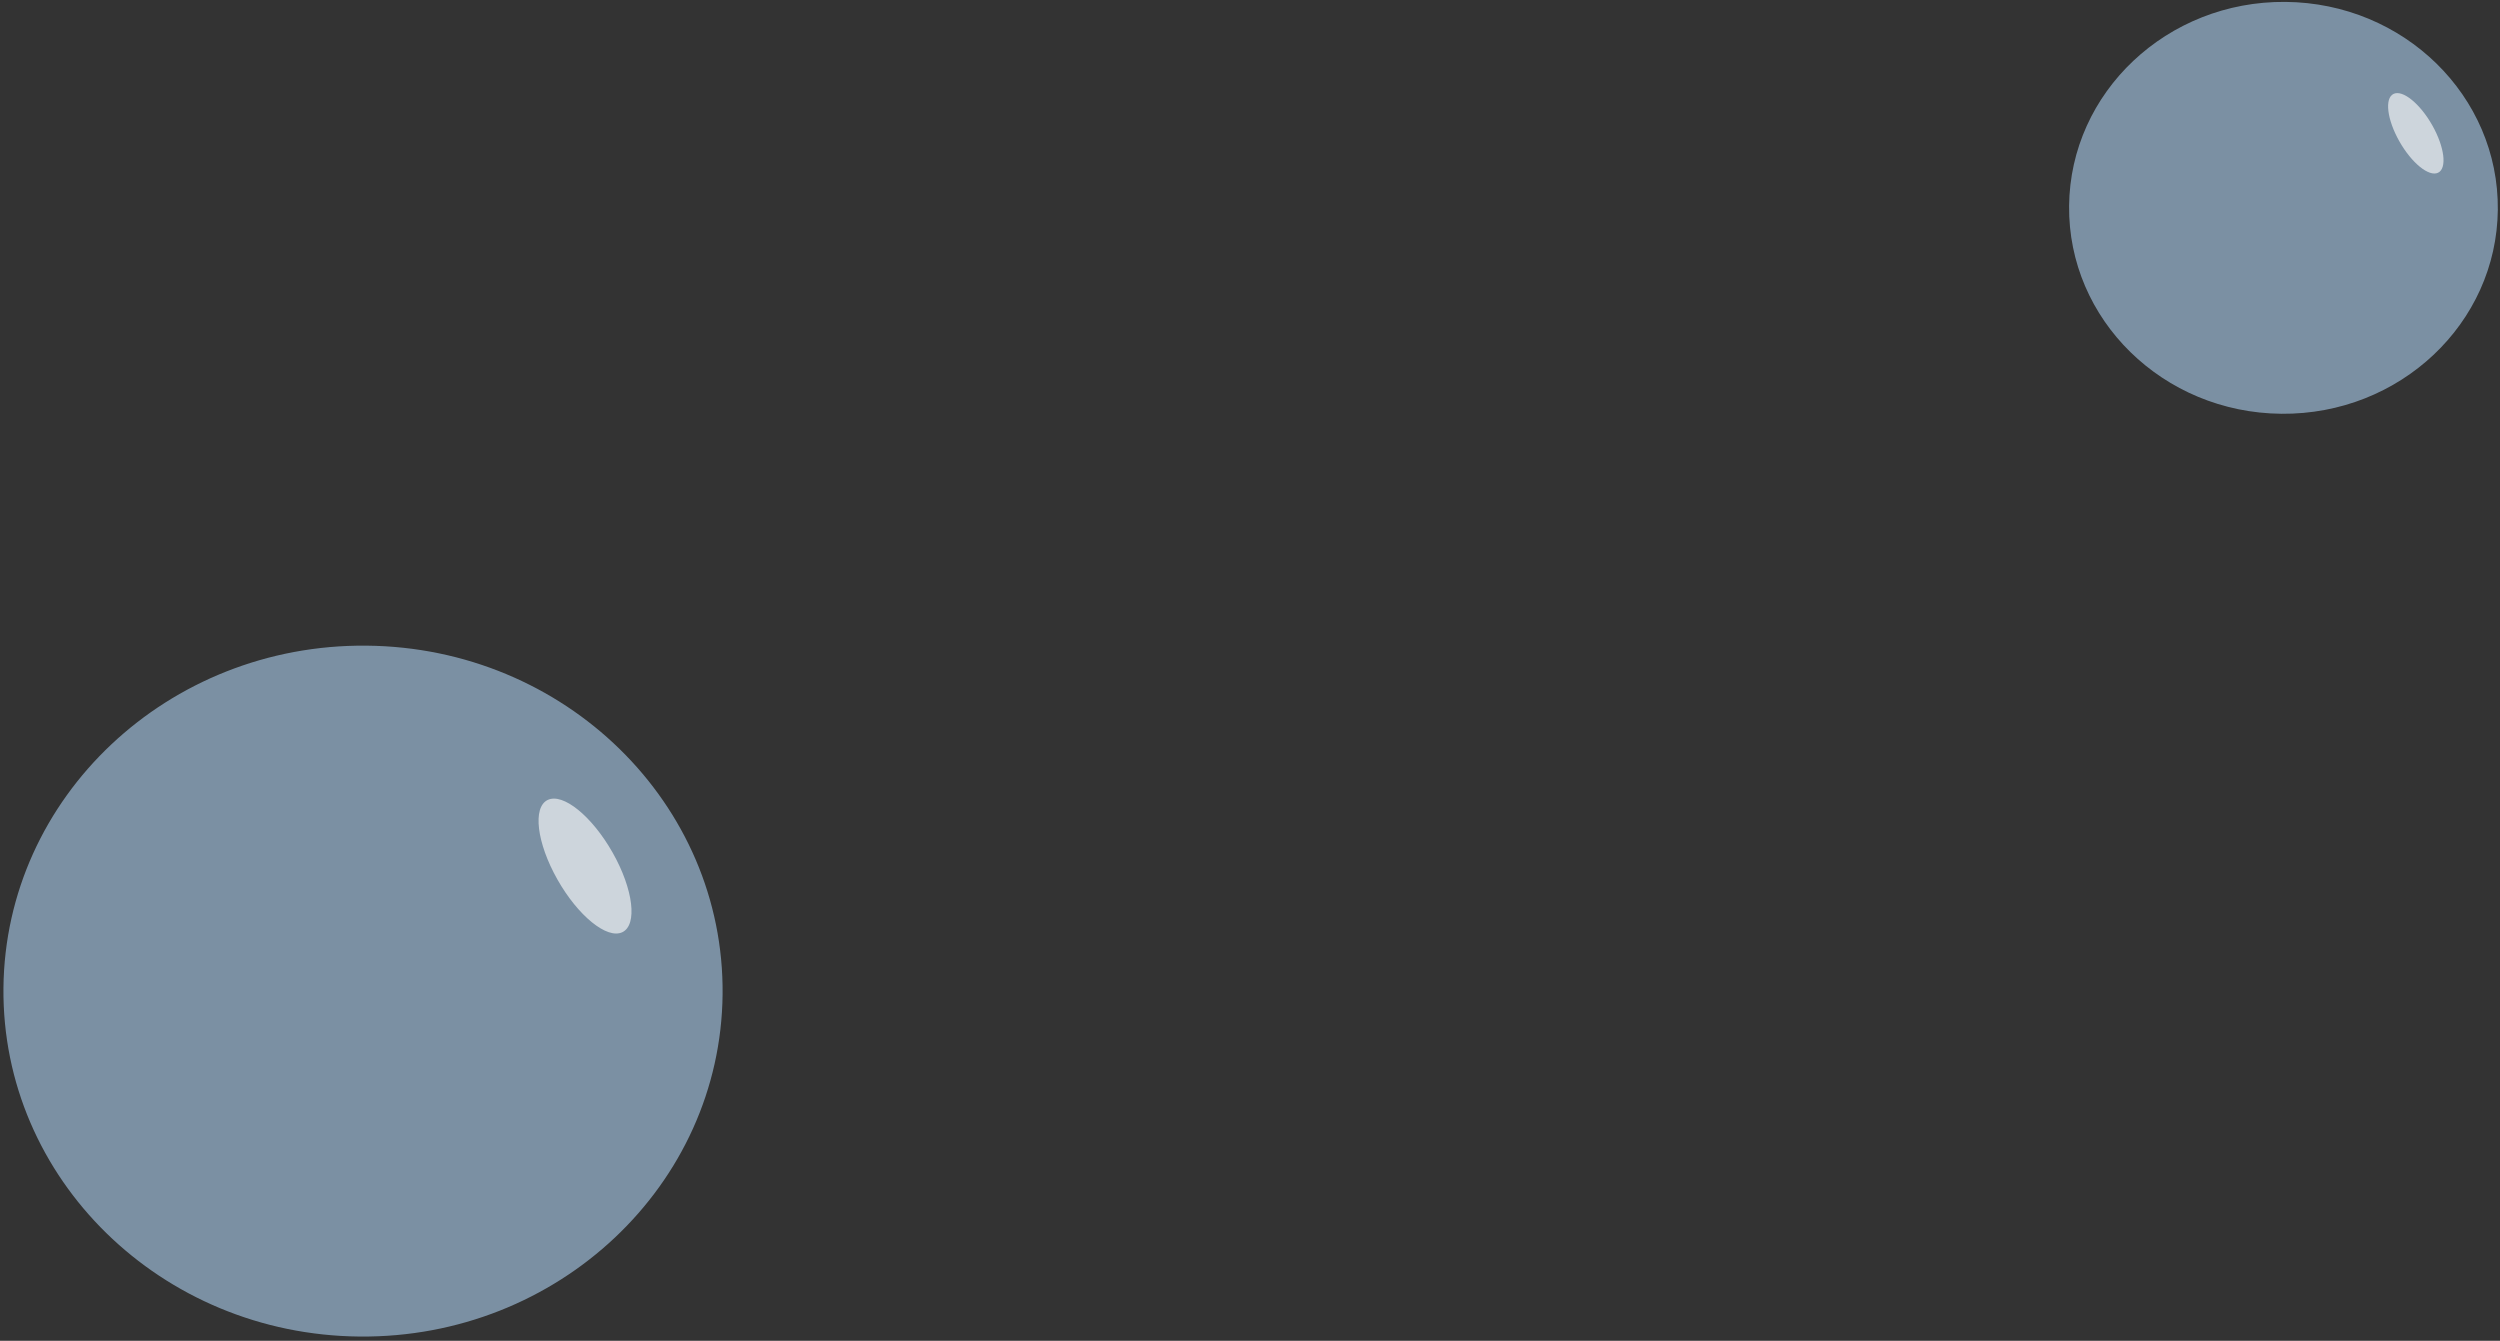
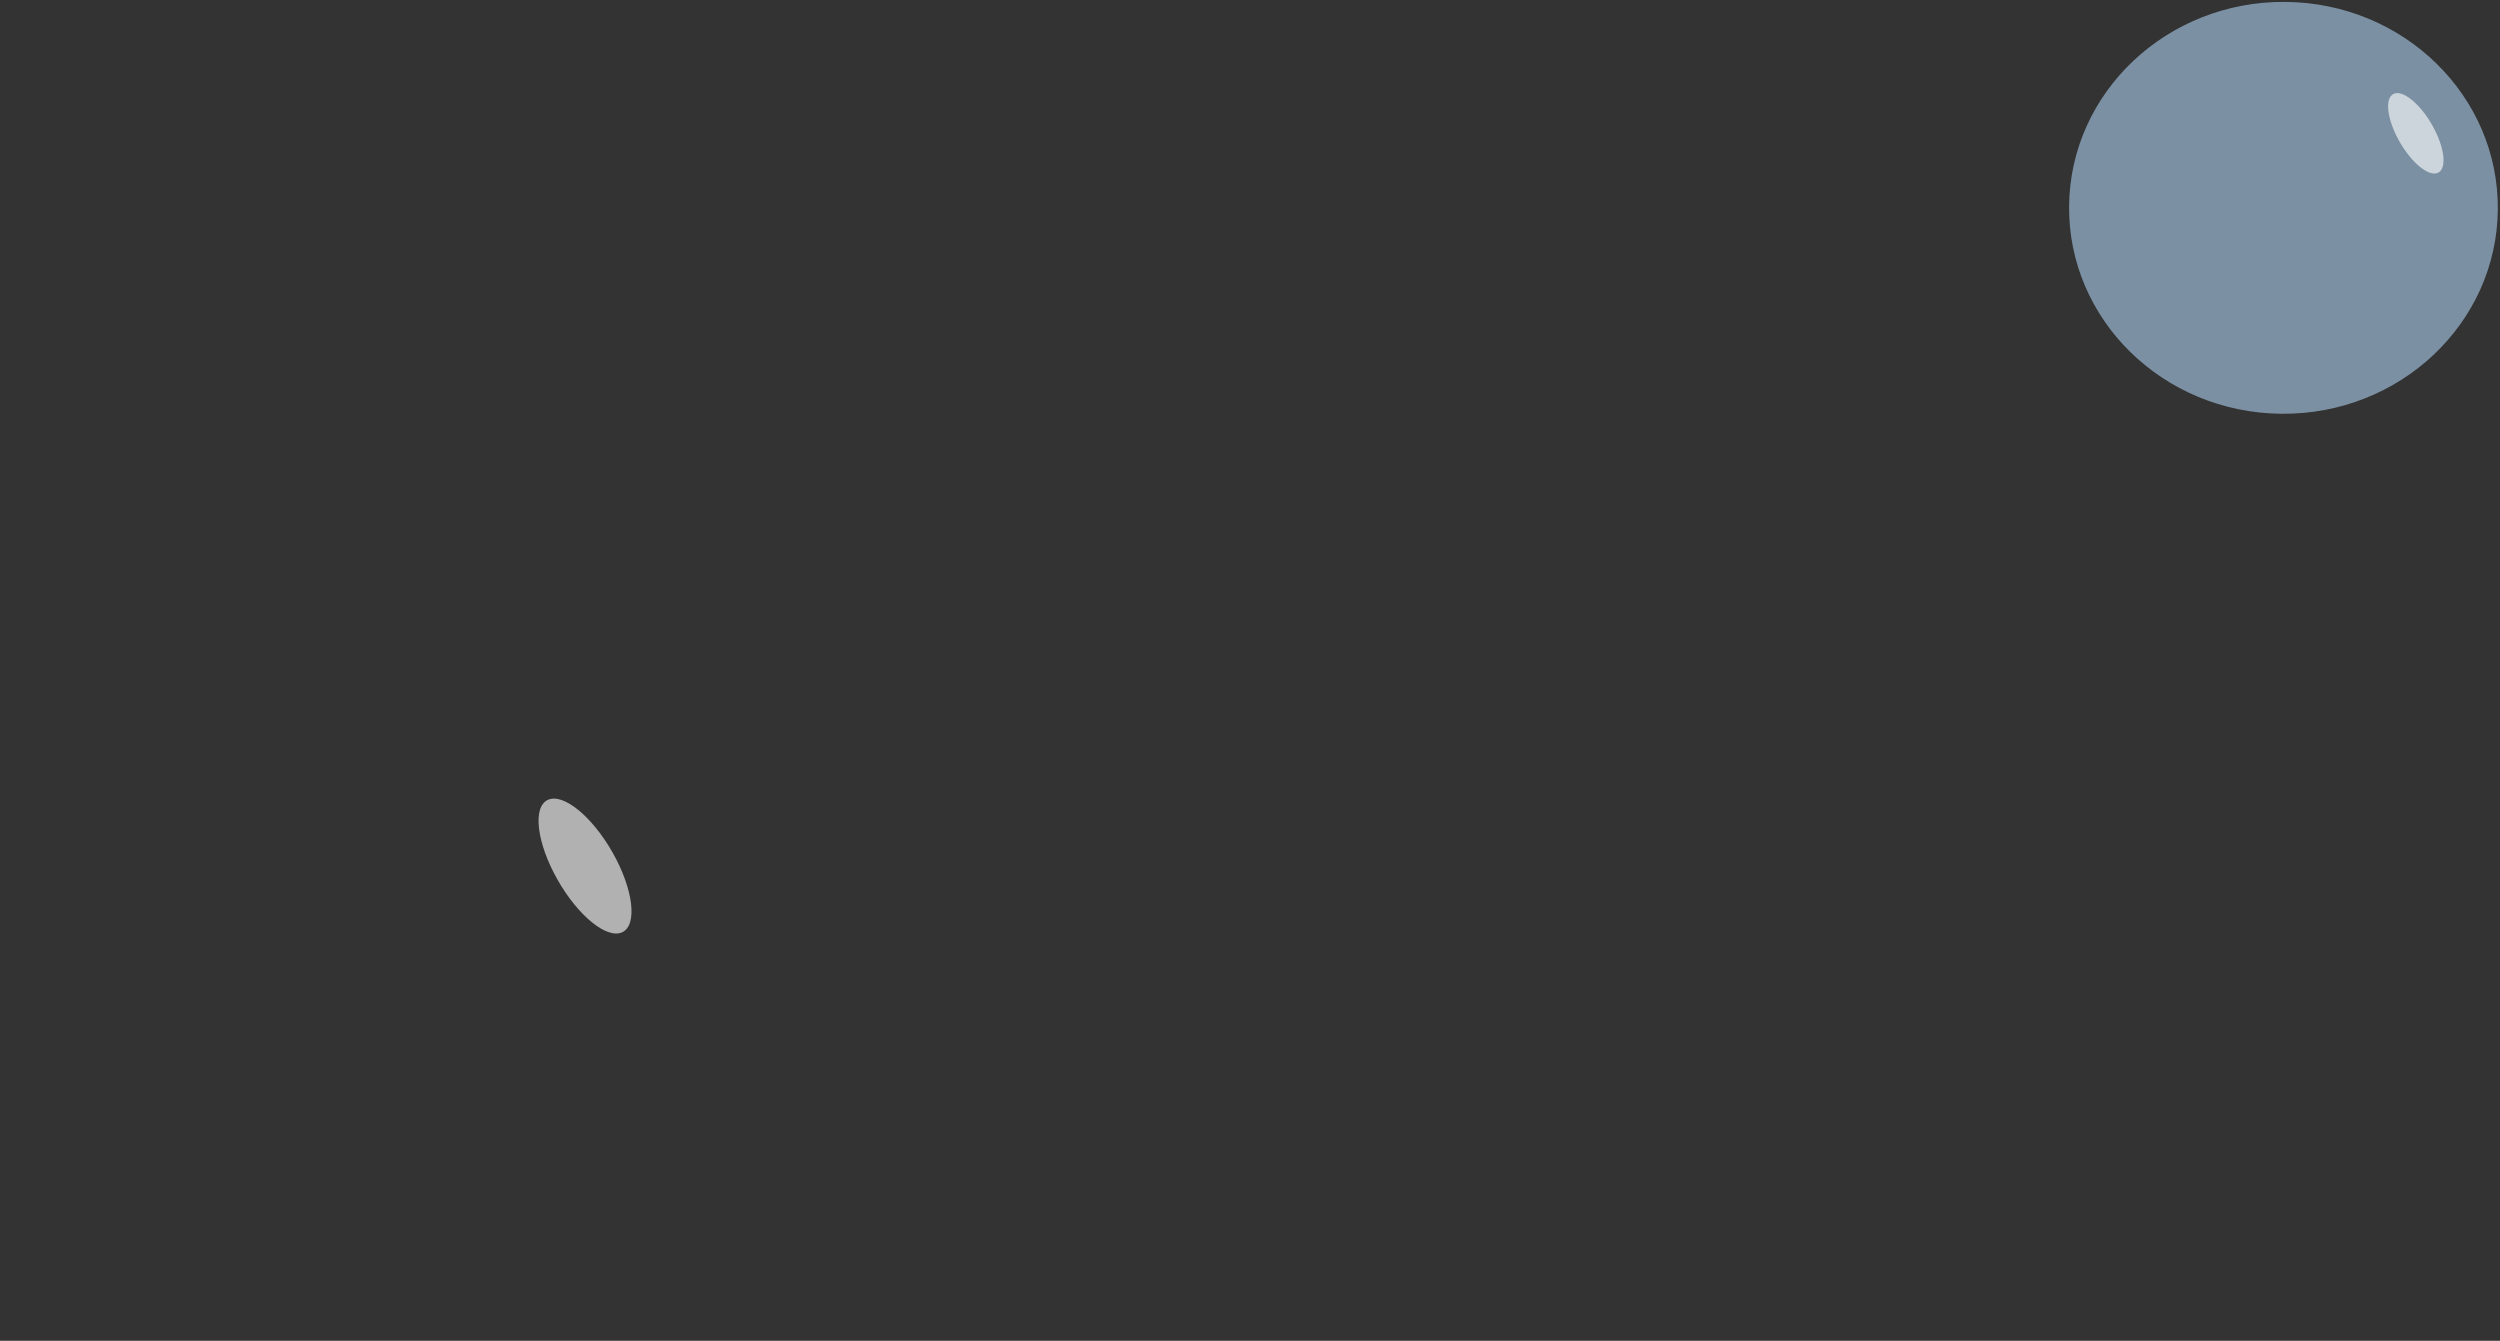
<svg xmlns="http://www.w3.org/2000/svg" width="179" height="96" viewBox="0 0 179 96" fill="none">
  <rect x="0" y="0" width="179" height="96" fill="#333333" stroke="none" />
-   <ellipse cx="24.734" cy="25.745" rx="24.734" ry="25.745" transform="matrix(0.01 -1 1 0.009 0 95.465)" fill="#B5DAFC" fill-opacity="0.56" />
  <ellipse cx="2.199" cy="5.435" rx="2.199" ry="5.435" transform="matrix(0.901 -0.434 0.492 0.871 37.233 58.231)" fill="white" fill-opacity="0.62" />
  <ellipse cx="14.745" cy="15.348" rx="14.745" ry="15.348" transform="matrix(0.01 -1 1 0.009 148 29.488)" fill="#B5DAFC" fill-opacity="0.56" />
  <ellipse cx="1.311" cy="3.24" rx="1.311" ry="3.24" transform="matrix(0.901 -0.434 0.492 0.871 170.197 7.292)" fill="white" fill-opacity="0.62" />
</svg>